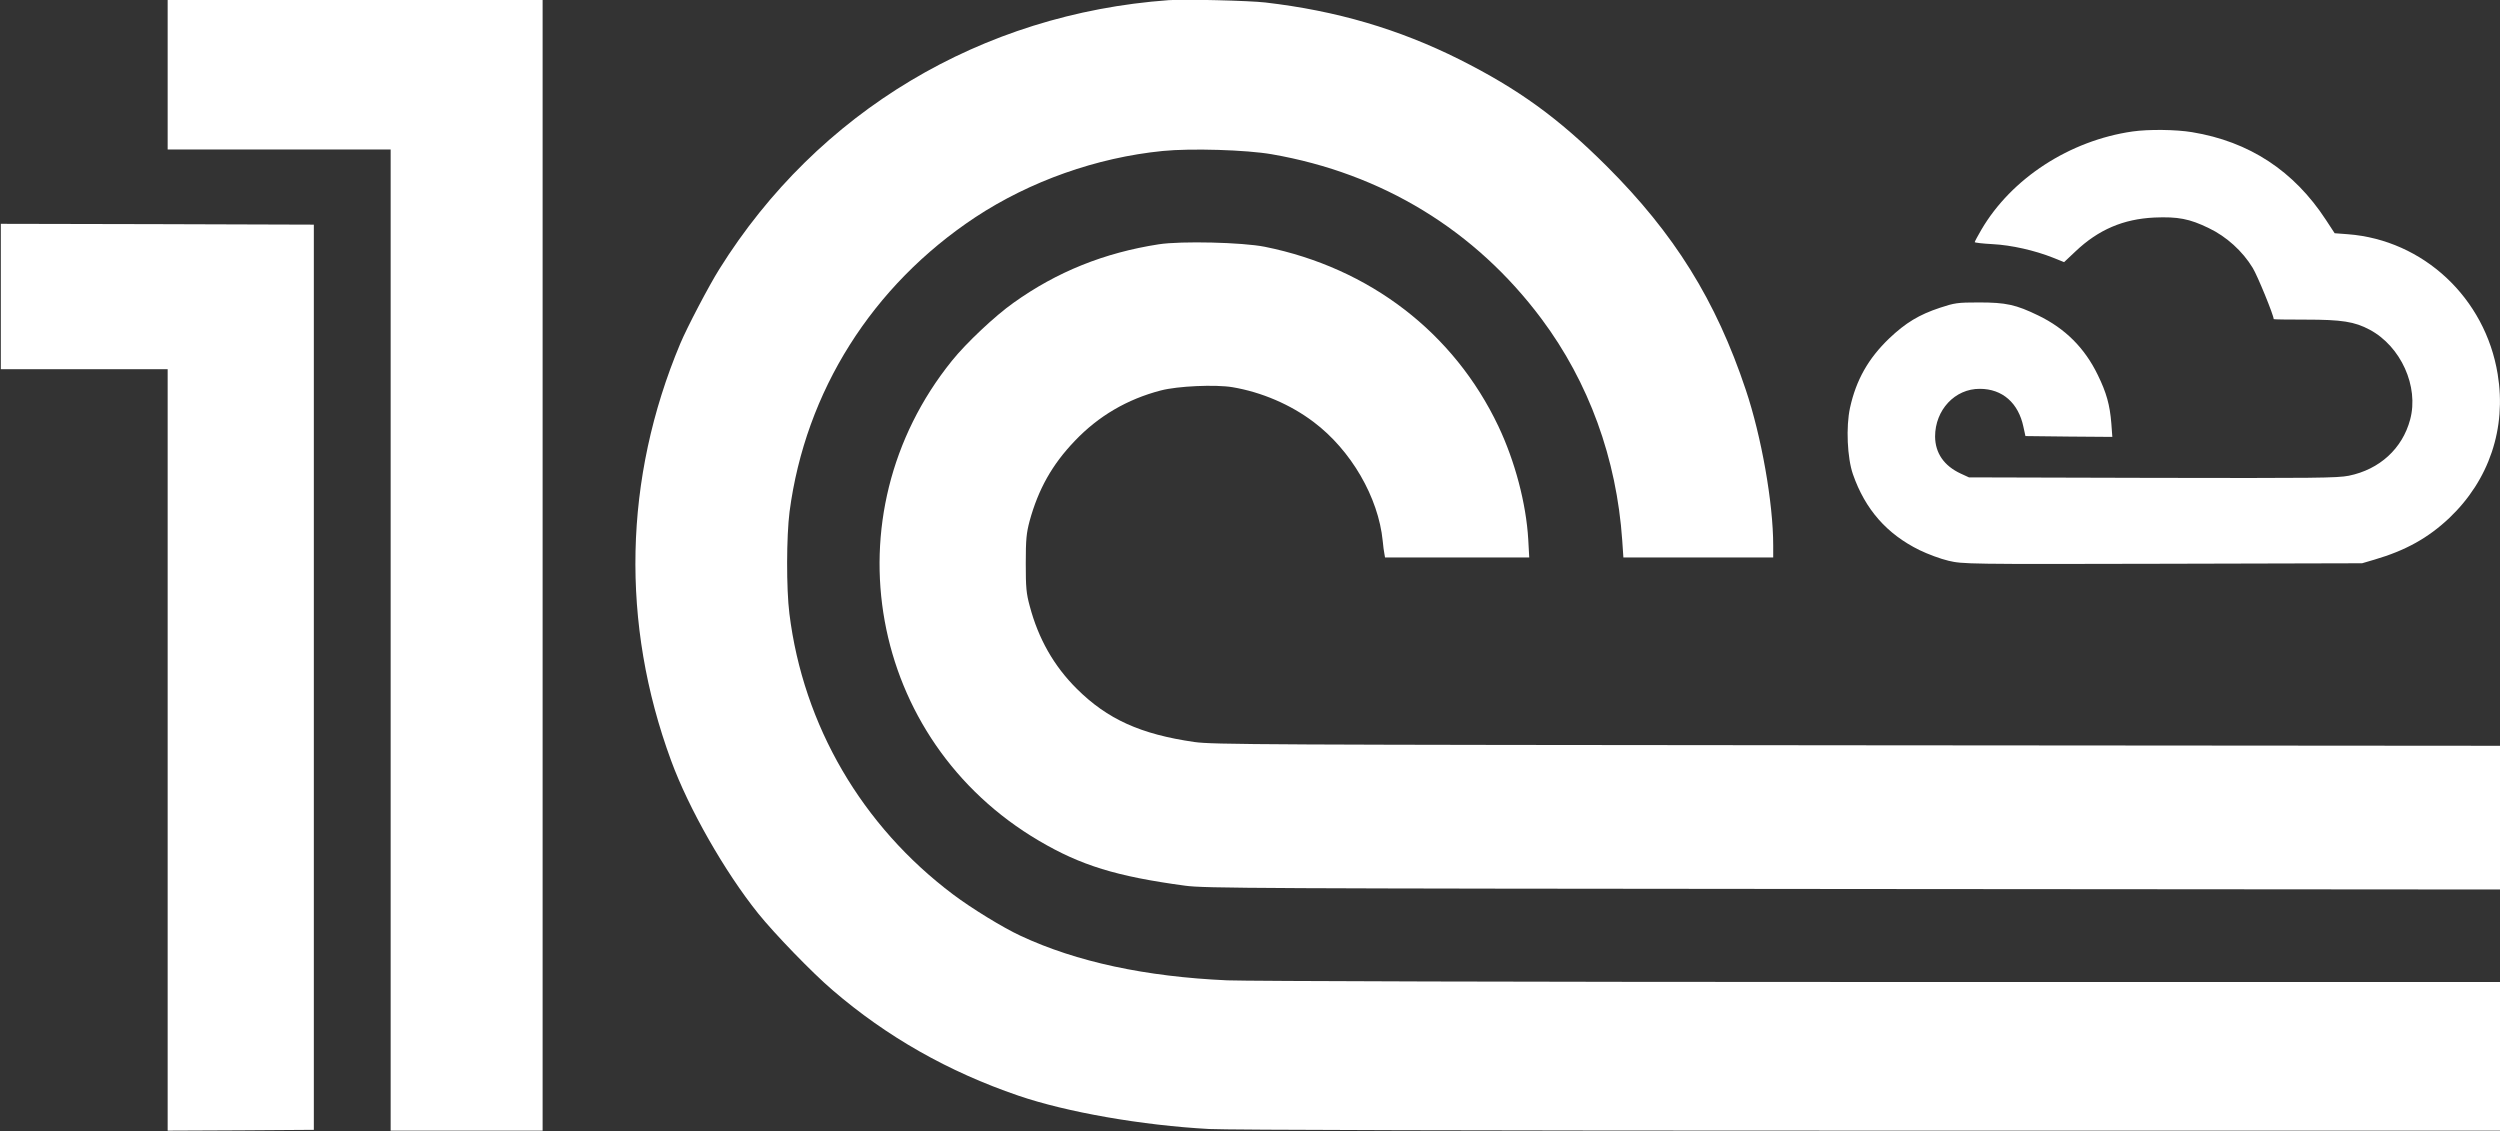
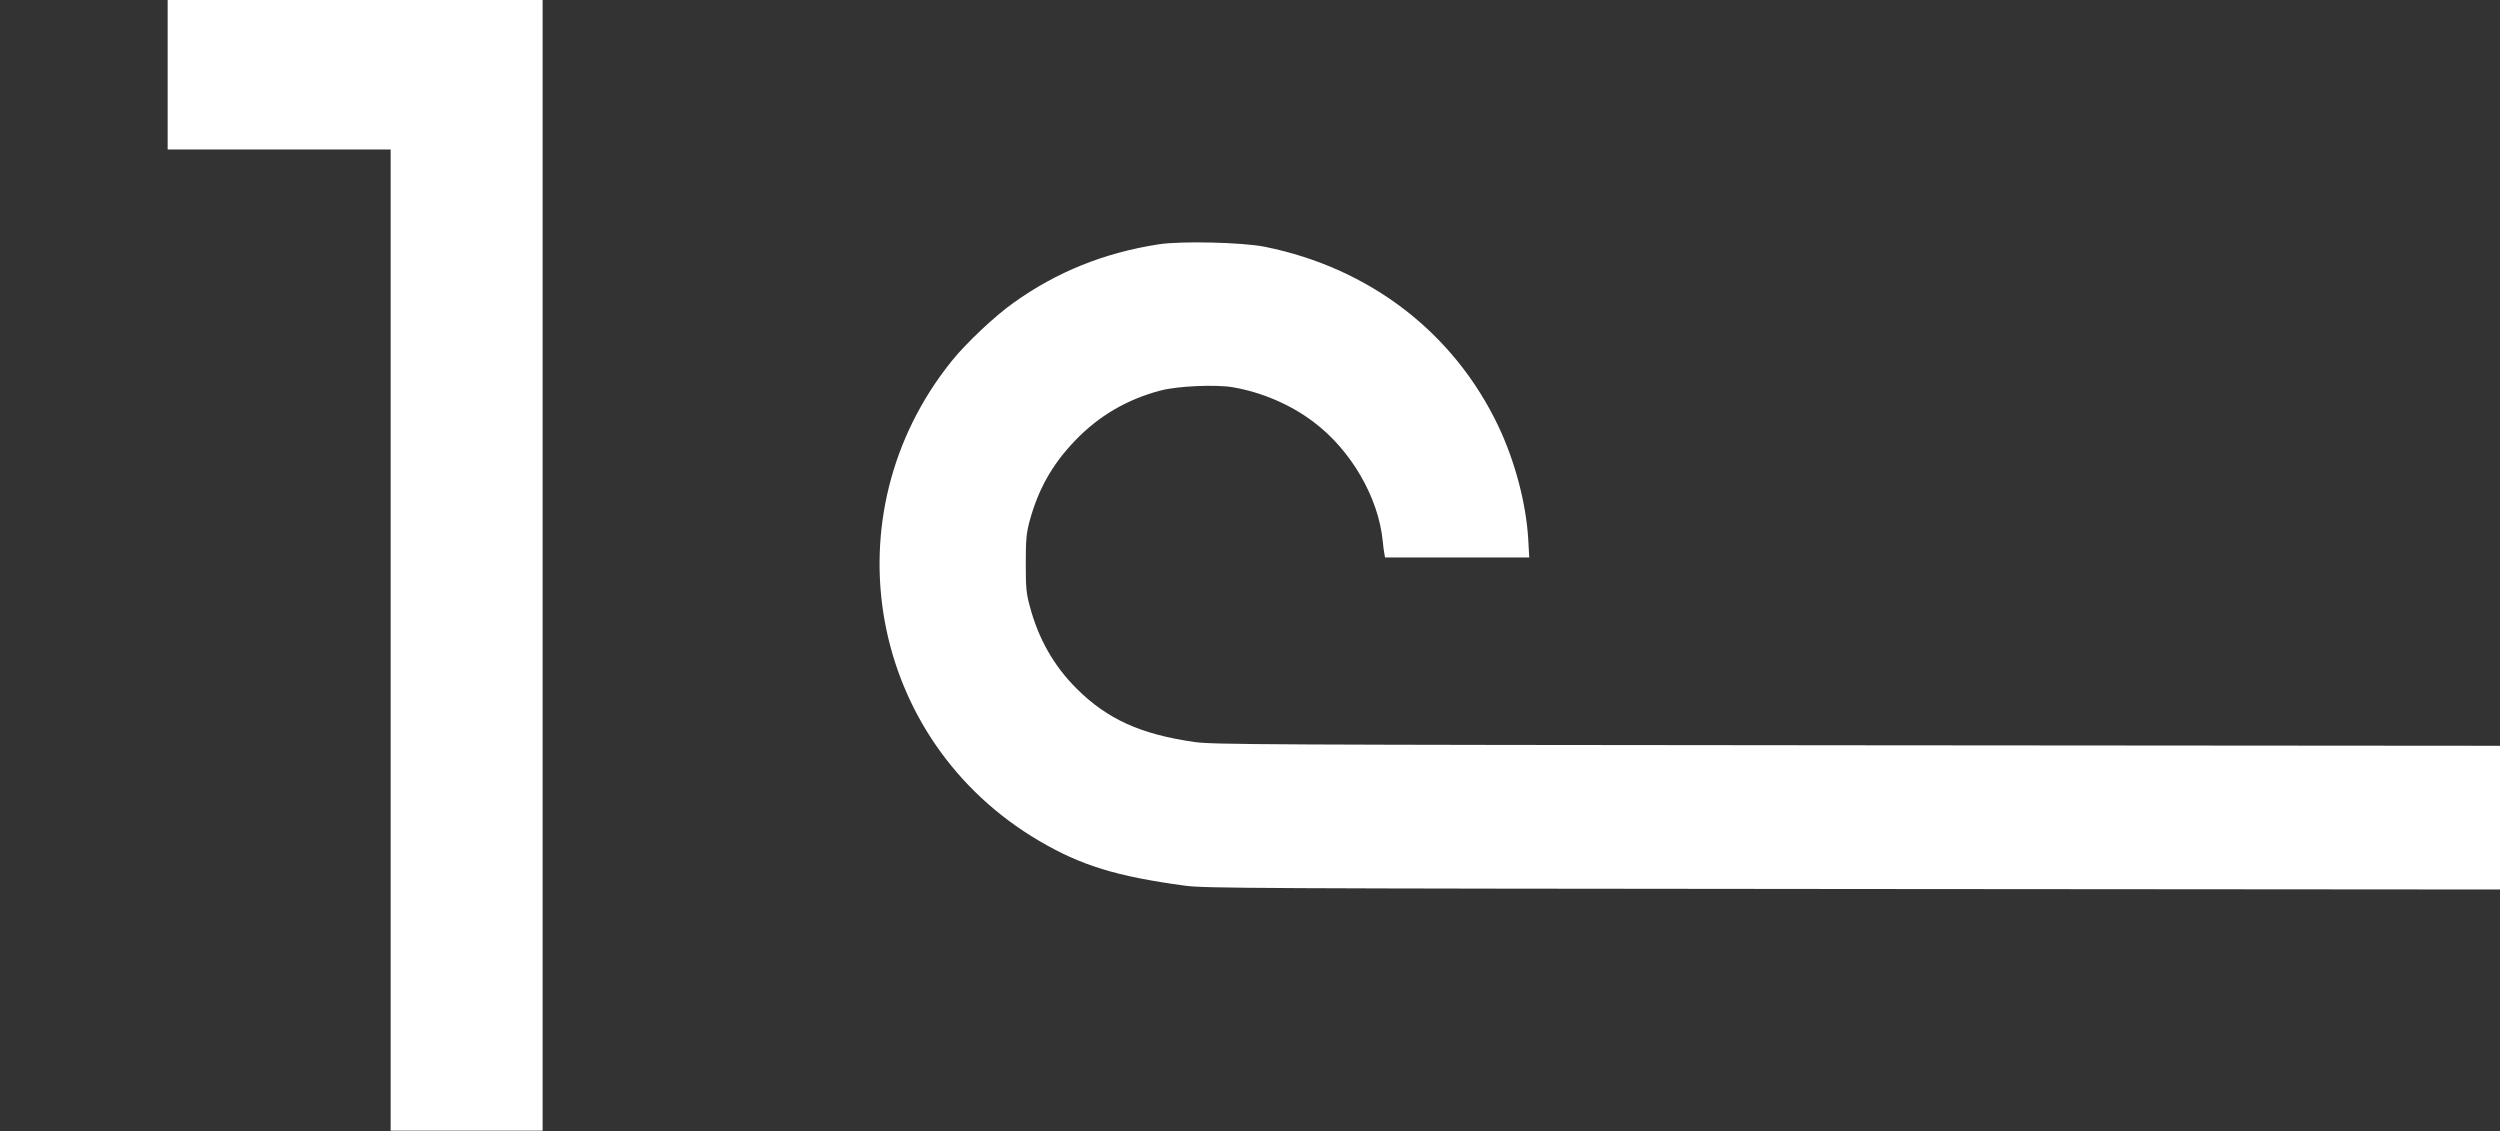
<svg xmlns="http://www.w3.org/2000/svg" width="2018" height="913" viewBox="0 0 2018 913" fill="none">
  <rect x="0" y="0" width="2018" height="913" fill="#333333" stroke="none" />
  <path d="M135.333 60V120.667H225.333H315.333V516.667V912.667H376.666H438V456V-0.667H286.666H135.333V60Z" fill="white" />
-   <path d="M943.333 0.133C792.266 11.067 660 90.133 580.666 217.2C572.266 230.533 554.533 264.4 549.066 277.467C503.466 386.267 500.933 503.2 541.733 614C555.866 652.533 584.933 703.6 612 737.333C625.066 753.6 655.733 785.333 672 799.2C715.866 836.933 765.466 865.067 822 884.4C860.933 897.733 921.866 908.4 976 911.333C990.8 912.133 1194.13 912.667 1509.07 912.667H2018V852.667V792.667H1518.4C1231.33 792.667 1006.8 792 990.666 791.333C924.666 788.4 868.933 776.4 824 755.467C809.6 748.8 784.4 733.333 769.333 722C695.733 666.667 648.4 585.6 637.2 495.333C634.666 475.067 634.8 433.067 637.333 413.067C650.133 315.867 704 230.533 787.333 175.333C831.466 146.267 885.066 127.2 938.533 121.867C961.2 119.6 1006.13 120.933 1026.67 124.533C1115.73 140 1190.93 185.867 1244.27 257.333C1282.53 308.533 1304.93 370.267 1309.47 436.267L1310.4 450H1370.8H1431.33V440.267C1431.33 406 1421.87 352.4 1409.2 314.667C1385.07 242.4 1351.47 188.533 1296.8 134C1257.73 95.067 1225.6 71.867 1178.13 48C1129.07 23.467 1078.8 8.667 1021.33 2C1008.8 0.533 955.866 -0.8 943.333 0.133Z" fill="white" />
-   <path d="M1721.33 106.133C1670.53 113.467 1623.6 144 1599.33 185.467C1596.4 190.533 1594 194.933 1594 195.467C1594 195.867 1600.4 196.667 1608.4 197.067C1623.73 197.867 1642.4 202.133 1657.2 208L1666.13 211.6L1675.33 202.933C1693.87 185.333 1714 176.8 1738.93 175.6C1758 174.8 1767.33 176.533 1782.93 184.133C1797.2 190.933 1810.27 202.8 1818.4 216.267C1822.27 222.533 1835.33 254.533 1835.33 257.6C1835.33 257.867 1846.93 258 1861.07 258C1890.4 258 1900.53 259.6 1912.8 266.133C1938 279.6 1952.67 312 1945.47 338.667C1939.2 362.133 1920.8 378.933 1896 384C1886.53 385.867 1868.93 386 1737.33 385.733L1589.33 385.333L1582.67 382.267C1569.2 376 1562.13 365.733 1562 352.4C1562 330.933 1578 313.733 1598.13 313.867C1616.4 313.867 1629.33 325.333 1633.33 344.667L1634.93 352L1670 352.4L1705.07 352.667L1704.27 341.733C1703.07 326.933 1700.4 317.067 1693.33 302.667C1682.8 280.933 1667.07 265.2 1645.33 254.667C1627.2 245.867 1619.2 244.133 1597.33 244.133C1580 244.133 1577.73 244.533 1566 248.4C1549.07 254 1538.27 260.533 1524.93 273.2C1508.13 289.333 1498.27 306.667 1493.33 329.2C1490 344.4 1491.07 369.6 1495.73 382.933C1505.6 411.2 1523.07 431.067 1549.33 444C1555.87 447.2 1566.53 451.2 1572.93 452.667C1584.4 455.333 1587.07 455.467 1745.6 455.067L1906.67 454.667L1916.67 451.733C1941.73 444.4 1960 434.267 1977.07 418.133C2009.2 387.6 2023.33 345.733 2016.13 302C2006.13 240.533 1956.13 193.733 1895.2 189.067L1884.53 188.267L1877.47 177.467C1851.6 137.867 1815.6 114.267 1769.33 106.667C1756.4 104.533 1734.27 104.267 1721.33 106.133Z" fill="white" />
-   <path d="M0.667 239.333V298H68H135.333V605.333V912.667L194.4 912.4L253.333 912V546.667V181.333L127.067 180.933L0.667 180.667V239.333Z" fill="white" />
  <path d="M935.333 197.2C891.466 204 853.2 219.333 818.133 244.4C803.2 254.933 779.866 276.933 768.4 291.2C667.866 415.867 700.8 597.6 838.667 678.667C872.4 698.533 901.2 707.467 956.667 714.933C972.133 717.067 1012.93 717.2 1495.73 717.6L2018 718V660V602L1499.07 601.6C1016 601.2 978.933 601.067 964 598.933C920.667 592.667 893.867 580.533 869.2 556C850.666 537.6 838.133 515.467 831.2 489.2C828.4 478.933 828 474.267 828 454.667C828 435.2 828.533 430.4 831.067 420.667C838.133 394.933 849.2 375.067 867.6 355.867C886.8 335.733 909.867 322.267 936.933 315.2C950.533 311.6 981.067 310.267 994.8 312.533C1018.4 316.533 1041.73 326.533 1060.4 340.667C1090.53 363.333 1112.67 401.467 1116.13 436.667C1116.53 440.667 1117.07 445.333 1117.47 446.933L1118 450H1176.27H1234.4L1233.6 435.333C1231.87 406.267 1222.93 372.4 1209.47 344C1173.6 268.533 1105.6 216.267 1020.93 199.2C1002.93 195.6 953.467 194.4 935.333 197.2Z" fill="white" />
</svg>